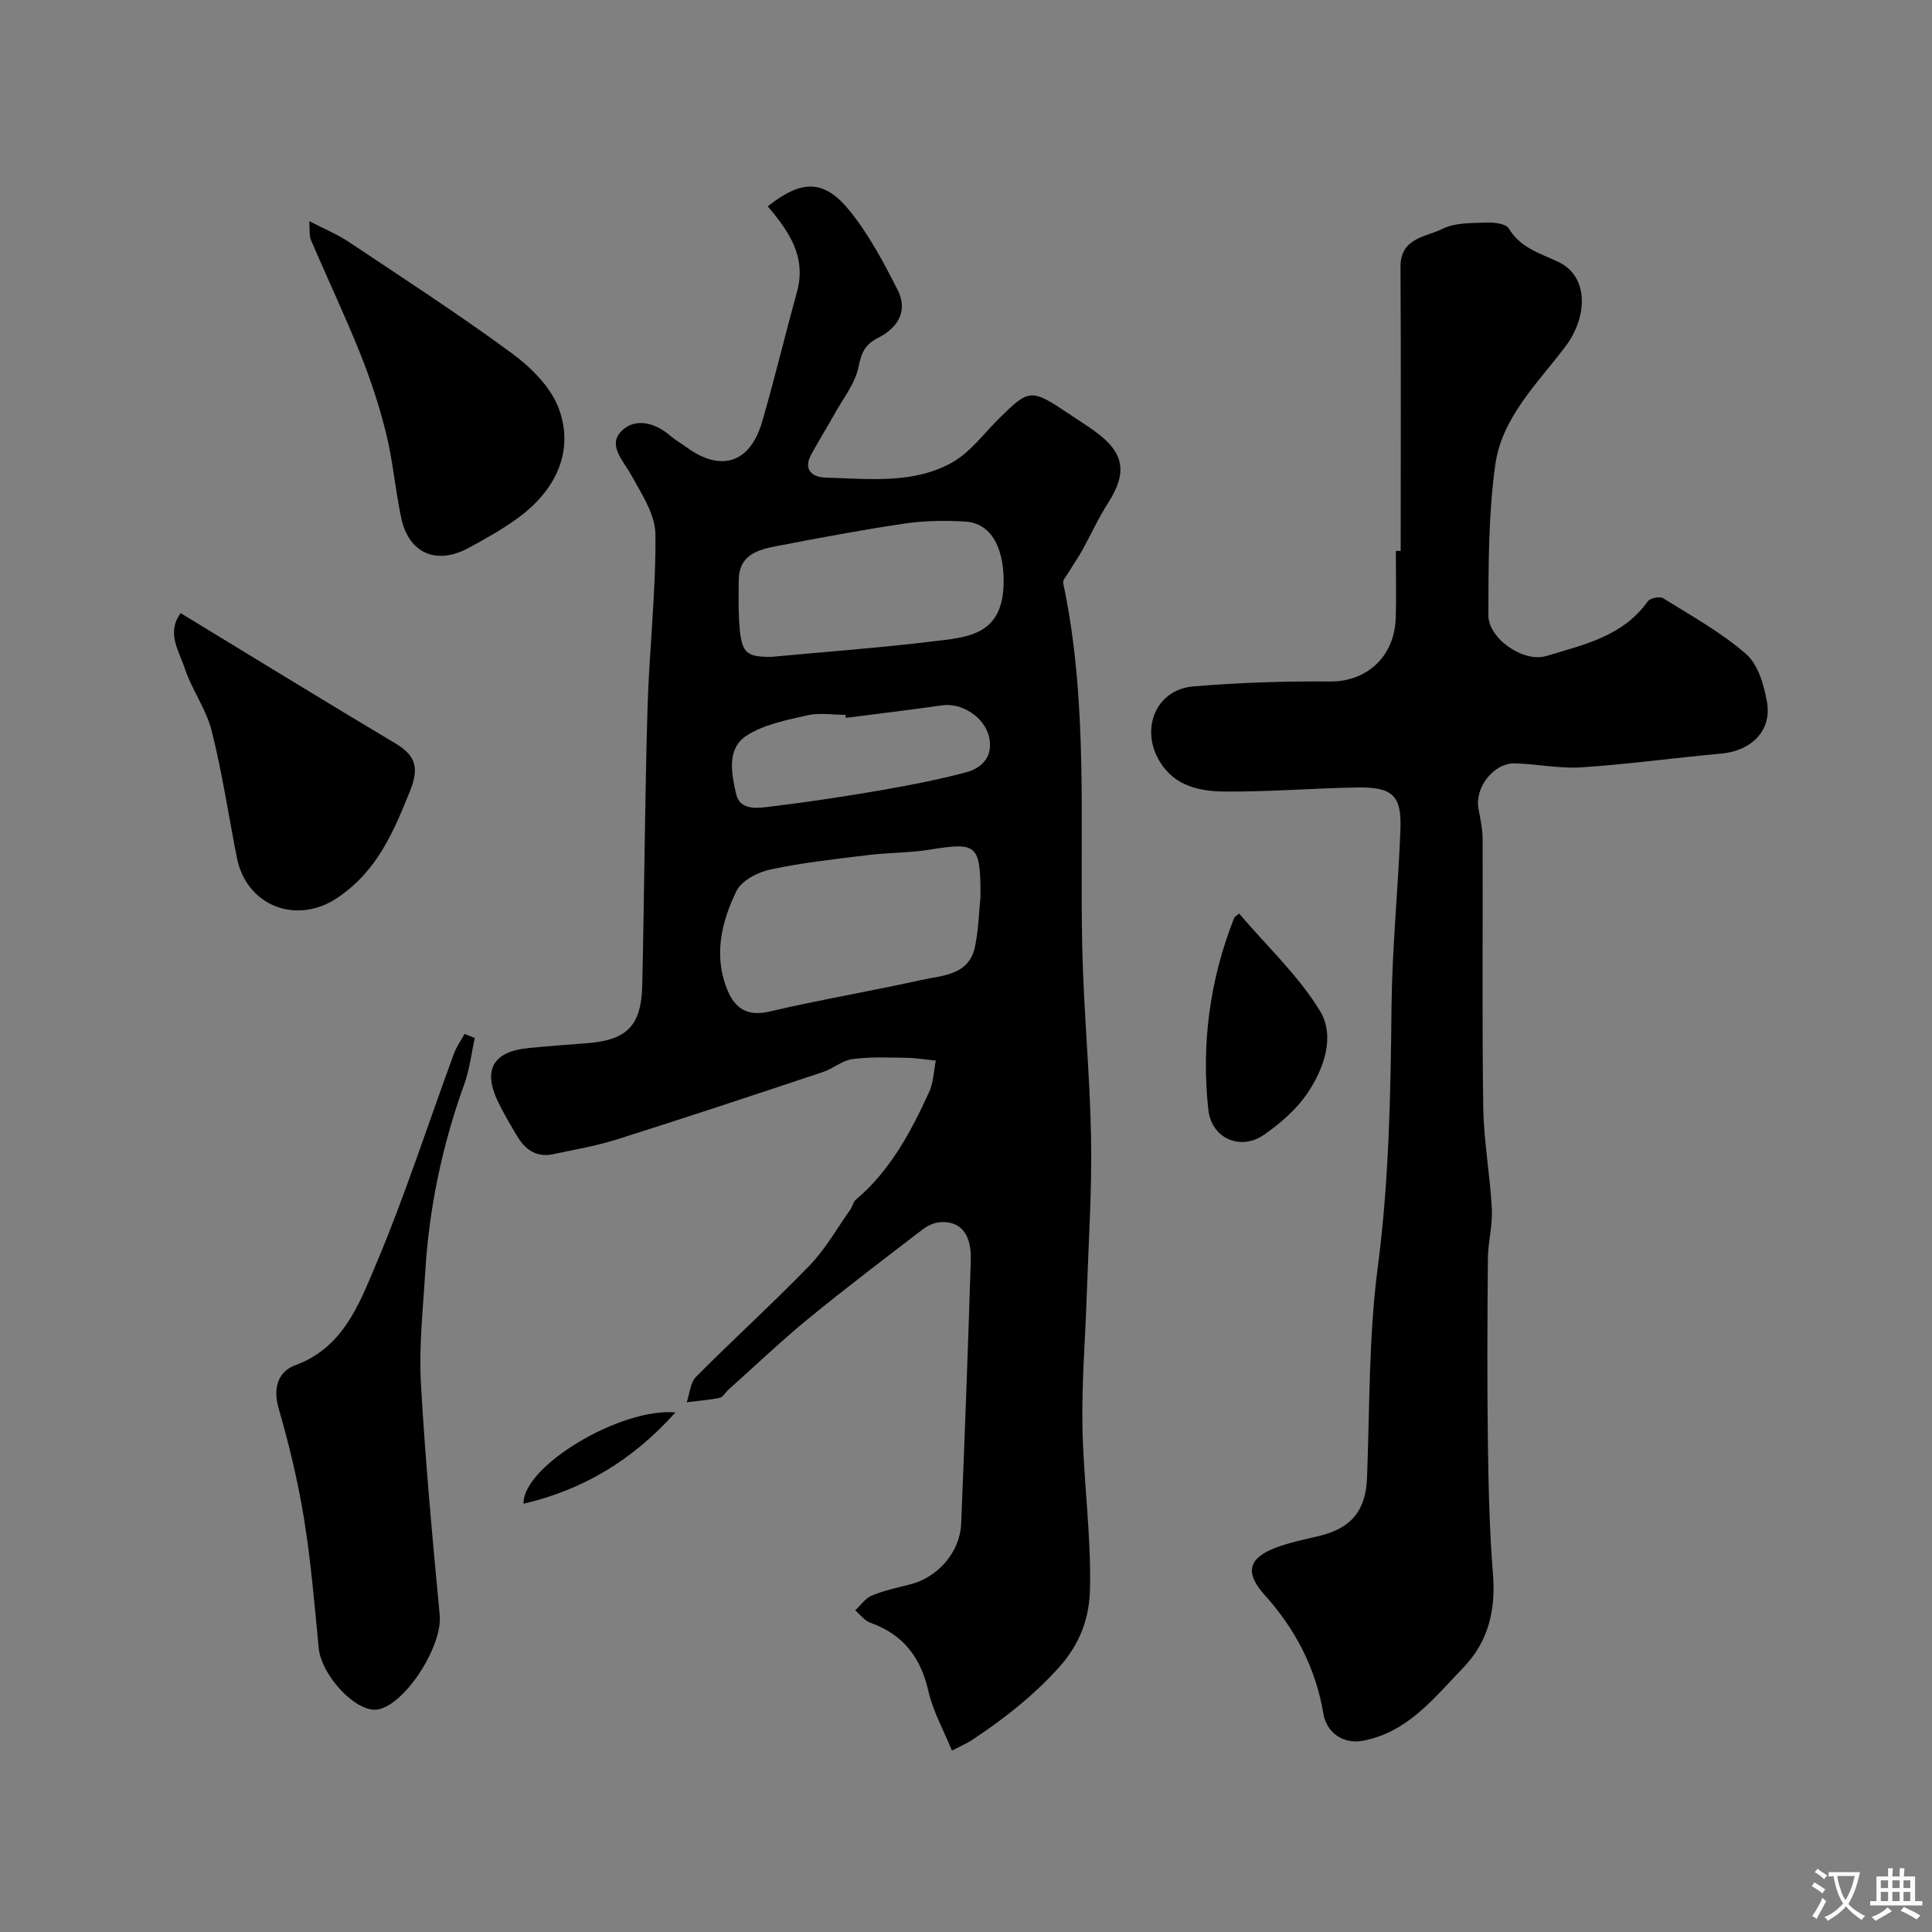
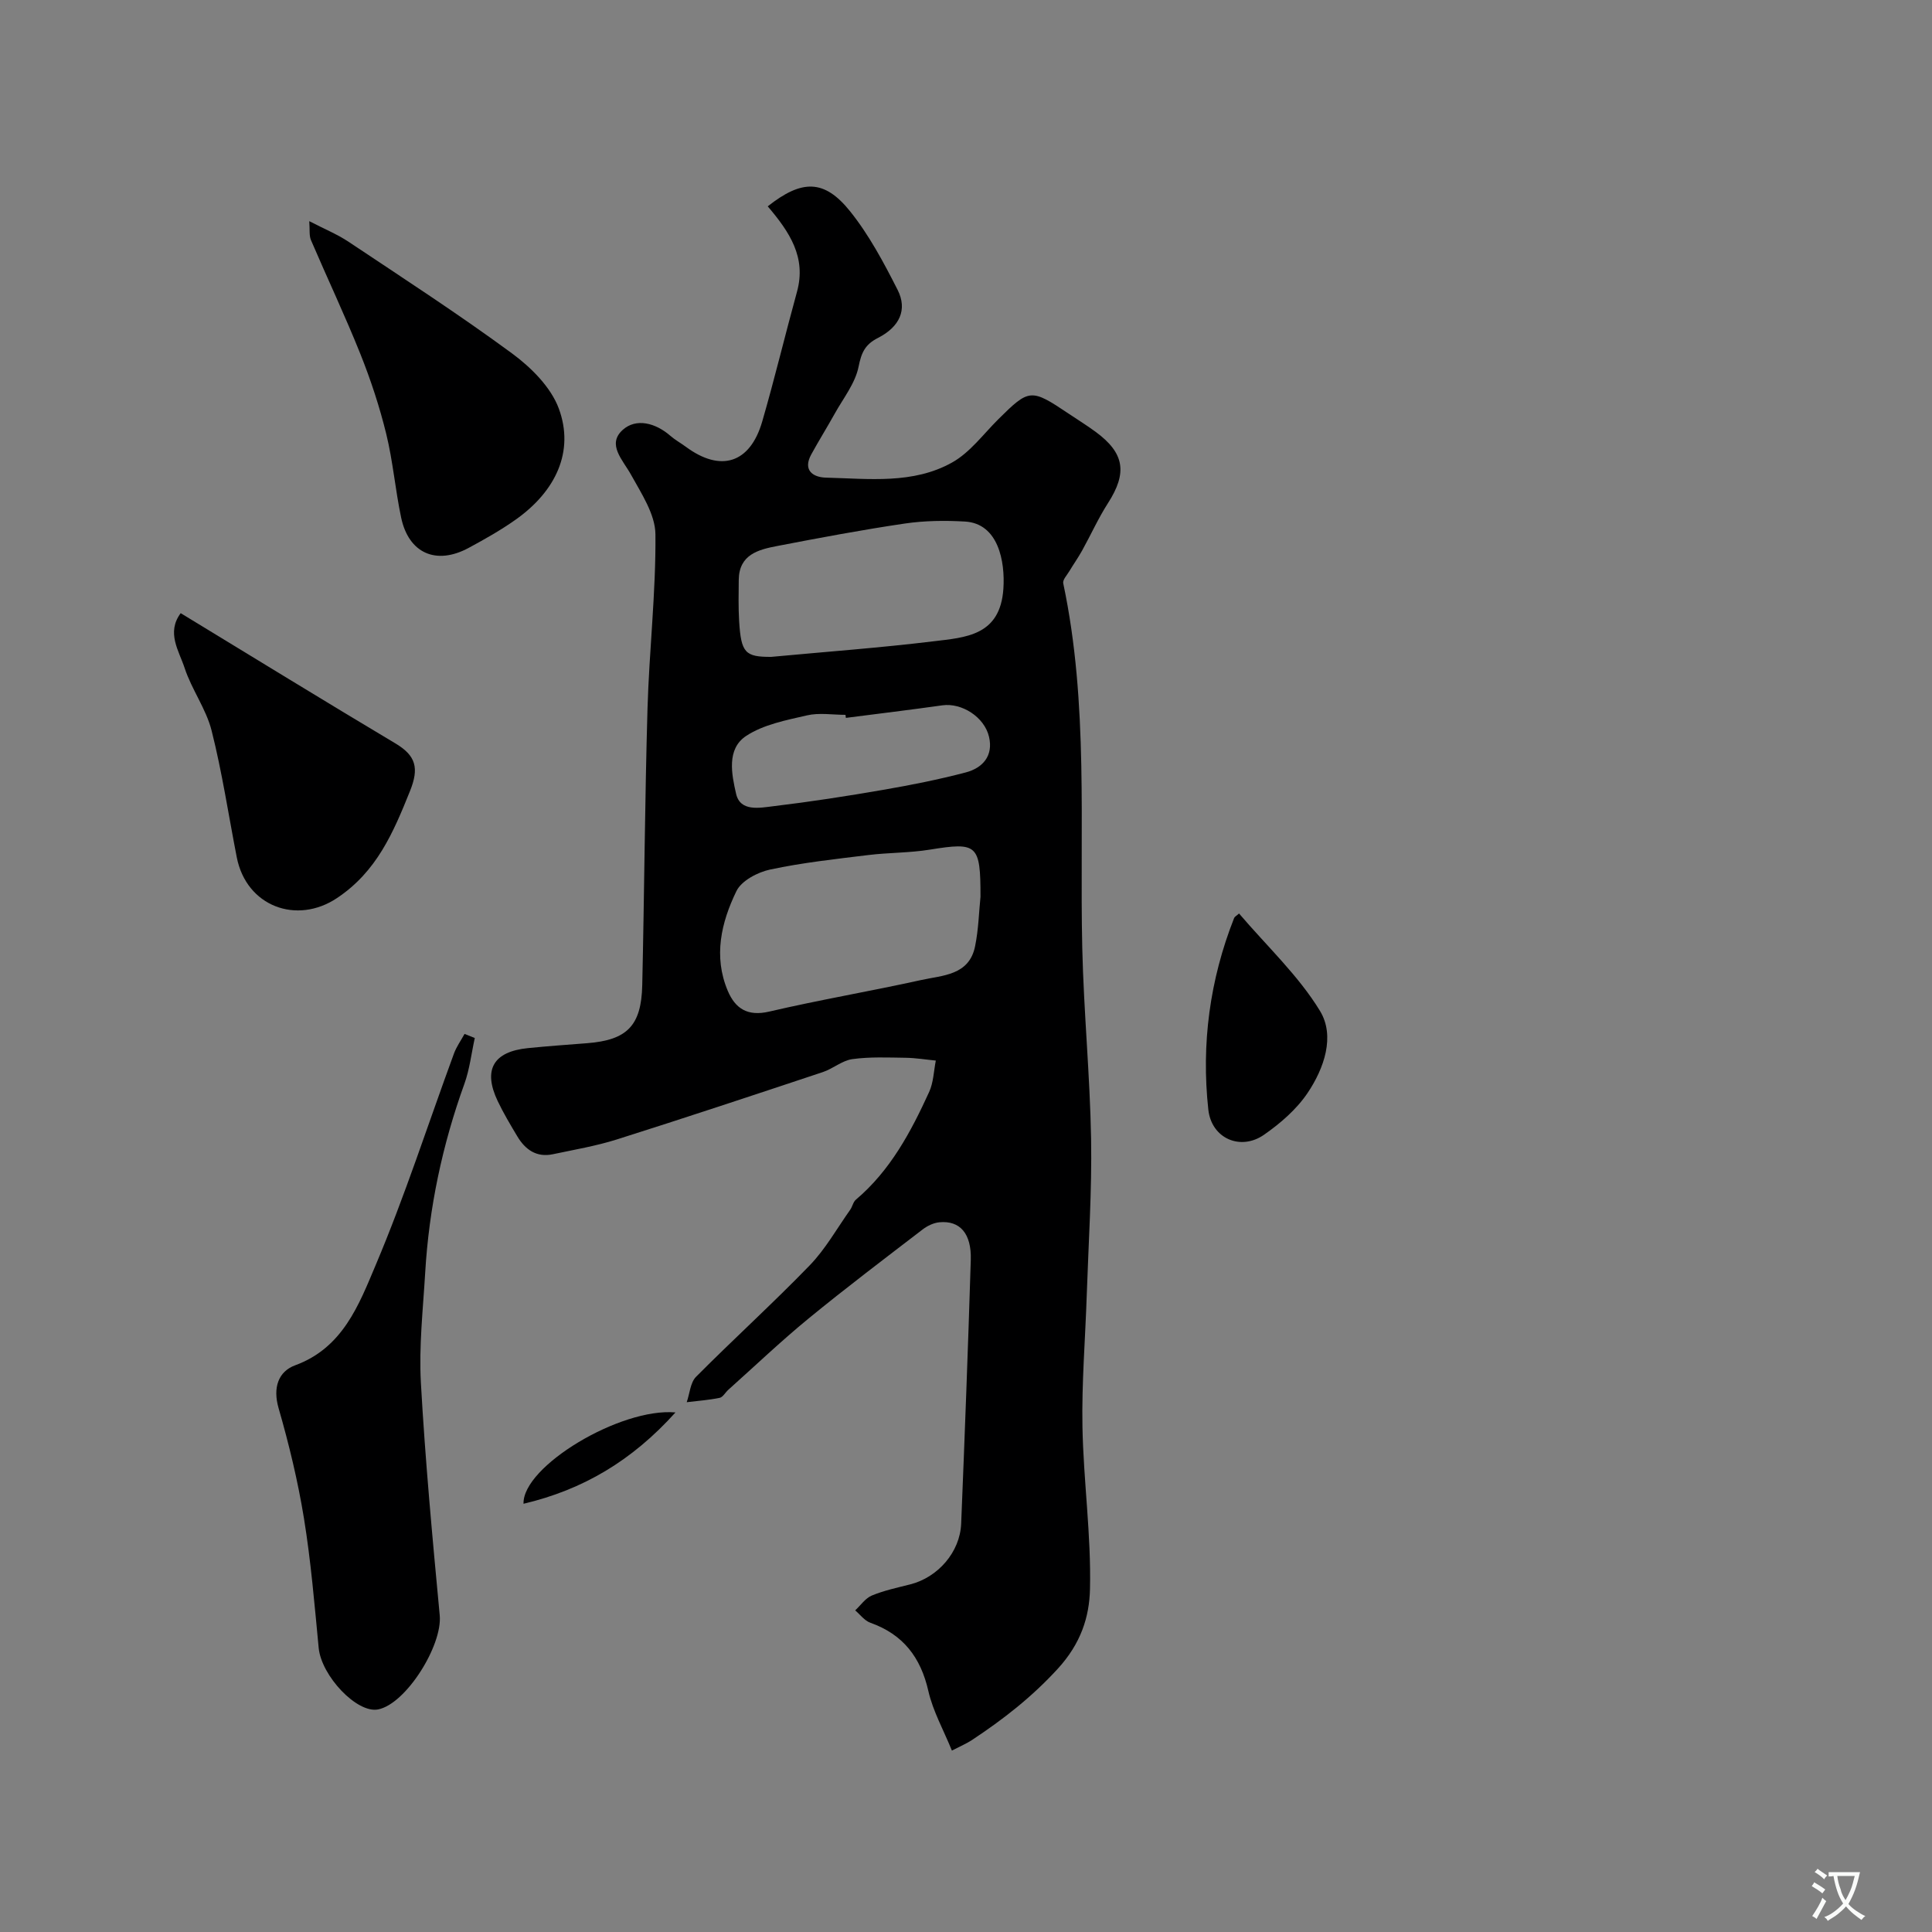
<svg xmlns="http://www.w3.org/2000/svg" enable-background="new 0 0 400 400" viewBox="0 0 400 400">
  <rect x="0" y="0" width="400" height="400" fill="#808080" stroke="none" />
  <g fill="#000001">
    <path d="m158.95 42.72c7.06-5.58 11.7-5.64 17.04 1.01 3.94 4.91 6.98 10.63 9.85 16.28 2.07 4.09.44 7.66-4.08 9.96-2.65 1.35-3.42 3.02-4 5.95-.69 3.45-3.18 6.55-4.96 9.76-1.57 2.82-3.28 5.56-4.83 8.39-1.84 3.35.43 4.76 3.04 4.82 8.86.22 18.04 1.4 26.14-3.15 3.7-2.08 6.45-5.87 9.56-8.96 6.37-6.32 6.74-6.37 14.49-1.17 1.89 1.27 3.84 2.47 5.67 3.82 5.97 4.4 6.55 8.47 2.53 14.73-2.01 3.13-3.54 6.55-5.35 9.81-.82 1.48-1.8 2.86-2.67 4.31-.48.81-1.4 1.77-1.25 2.48 5.29 24.96 3.37 50.27 3.94 75.46.3 13.21 1.6 26.4 1.83 39.6.18 10.76-.54 21.53-.9 32.3-.3 9.1-1.06 18.21-.89 27.3.21 11.2 1.82 22.4 1.56 33.57-.13 5.79-1.88 11.28-6.68 16.52-5.41 5.9-11.32 10.49-17.78 14.76-1.07.71-2.28 1.21-4.13 2.17-1.73-4.27-3.92-8.15-4.87-12.32-1.59-7-5.23-11.74-12.02-14.15-1.2-.43-2.1-1.68-3.13-2.56 1.13-1.05 2.1-2.51 3.44-3.07 2.53-1.05 5.27-1.63 7.95-2.31 5.73-1.45 10.31-6.67 10.55-12.58.74-18.2 1.43-36.4 1.99-54.6.17-5.46-2.25-8.2-6.5-7.79-1.19.11-2.48.73-3.45 1.47-7.92 6.08-15.9 12.11-23.62 18.44-5.73 4.7-11.11 9.83-16.63 14.77-.62.55-1.12 1.53-1.8 1.67-2.24.46-4.54.62-6.81.9.62-1.78.74-4.06 1.93-5.26 7.74-7.79 15.89-15.18 23.53-23.07 3.27-3.38 5.64-7.64 8.39-11.52.46-.65.6-1.6 1.17-2.08 7.13-6.03 11.39-14.03 15.17-22.3.9-1.97.95-4.32 1.38-6.5-2.09-.2-4.17-.55-6.26-.58-3.68-.05-7.4-.22-11.02.28-2.12.29-4.01 1.99-6.13 2.69-14.19 4.72-28.37 9.43-42.63 13.94-4.31 1.36-8.81 2.12-13.24 3.06-3.4.72-5.74-.96-7.39-3.74-1.42-2.38-2.85-4.77-4.04-7.27-3.08-6.48-.91-10.24 6.27-10.96 4.09-.41 8.19-.7 12.28-1.02 8.23-.65 11.19-3.6 11.38-12 .43-19.09.54-38.2 1.09-57.29.35-12.03 1.75-24.05 1.64-36.07-.04-4.14-2.9-8.43-5.05-12.33-1.71-3.09-5.06-6.28-1.72-9.29 2.78-2.5 6.8-1.44 9.86 1.23.98.85 2.14 1.49 3.19 2.26 7.23 5.35 13.31 3.46 15.83-5.22 2.58-8.9 4.74-17.93 7.2-26.87 1.96-7.12-1.52-12.35-6.06-17.68zm44.05 142.95c.01-10.87-.66-11.35-10.5-9.76-4.2.68-8.52.6-12.75 1.12-6.78.83-13.6 1.57-20.27 2.99-2.6.55-5.96 2.31-7.01 4.47-3.15 6.48-4.81 13.53-1.79 20.66 1.56 3.67 4.1 5.33 8.57 4.29 10.42-2.43 20.99-4.22 31.44-6.53 4.45-.99 9.96-.94 11.19-6.99.72-3.52.8-7.17 1.12-10.25zm-43.35-49.67c11.82-1.1 22.73-1.9 33.57-3.22 6.67-.81 13.86-1.12 14.52-10.88.38-5.63-1.03-13.52-7.95-13.92-4.13-.24-8.36-.19-12.44.41-8.84 1.3-17.64 2.96-26.42 4.65-3.92.75-7.92 1.76-7.98 7.02-.03 2.84-.09 5.7.08 8.53.4 6.62 1.28 7.42 6.62 7.41zm15.48 12.63c-.03-.21-.05-.42-.08-.63-2.66 0-5.44-.48-7.97.11-4.33 1-9.01 1.89-12.6 4.26-4.1 2.7-3 7.95-2.08 11.98.86 3.75 4.88 2.91 7.69 2.57 7.61-.91 15.2-2.08 22.75-3.39 5.75-.99 11.49-2.13 17.12-3.61 3.47-.92 5.73-3.4 4.81-7.36-.96-4.14-5.68-7.09-9.66-6.53-6.66.94-13.32 1.74-19.98 2.6z" />
-     <path d="m290 114.05c0-19.6.07-39.19-.04-58.79-.04-6.07 5.28-6.17 8.72-7.89 2.63-1.31 6.08-1.17 9.17-1.29 1.55-.06 3.95.24 4.54 1.23 2.4 4 6.38 5.1 10.18 6.88 6.47 3.02 6.13 11.45 1.56 17.51-5.7 7.57-13.17 14.68-14.54 24.48-1.44 10.27-1.41 20.79-1.44 31.2-.01 4.83 7.29 9.87 12 8.44 7.7-2.34 15.87-4.05 21.02-11.34.47-.66 2.47-1.06 3.17-.62 5.87 3.66 12.02 7.06 17.19 11.57 2.48 2.17 3.7 6.43 4.31 9.95 1.02 5.92-3.25 10.09-9.52 10.65-9.63.87-19.23 2.2-28.88 2.84-4.56.3-9.18-.7-13.78-.82-4.42-.12-8.38 5.03-7.56 9.39.39 2.07.85 4.17.86 6.26.07 18.5-.14 37 .13 55.49.1 7.04 1.41 14.05 1.78 21.1.18 3.41-.79 6.86-.82 10.29-.11 12.66-.17 25.33 0 37.99.12 9.1.32 18.23 1.05 27.29.6 7.48-.92 14.01-6.17 19.44-6.02 6.23-11.42 13.32-20.74 15.1-3.95.76-7.51-1.53-8.2-5.61-1.59-9.43-5.79-17.5-12.2-24.62-4.15-4.61-3.29-7.62 2.4-9.76 2.88-1.08 5.94-1.69 8.94-2.41 6.75-1.63 9.64-5.32 9.9-12.07.56-14.54.34-29.2 2.22-43.57 2.36-17.96 2.66-35.89 2.85-53.91.13-12.21 1.37-24.39 1.84-36.6.28-7.18-1.57-8.93-9.02-8.81-9.1.15-18.2.92-27.3.84-5.17-.05-10.37-1.04-13.51-6.21-4.1-6.76-.8-14.89 6.92-15.55 9.42-.8 18.91-1.1 28.36-1.02 7.45.06 13.3-5.04 13.57-13.04.16-4.66.03-9.33.03-14 .34-.01.68-.01 1.01-.01z" />
    <path d="m98.3 214.91c-.7 3.16-1.06 6.44-2.14 9.45-4.58 12.68-7.34 25.71-8.13 39.15-.45 7.59-1.31 15.22-.89 22.78.9 16.07 2.39 32.11 3.9 48.14.59 6.26-7 18.37-12.77 19.49-4.39.85-11.74-6.96-12.29-12.74-.86-8.96-1.61-17.96-3.05-26.83-1.25-7.69-3.09-15.31-5.25-22.8-1.23-4.25-.05-7.6 3.43-8.88 9.88-3.62 13.2-12.54 16.65-20.7 6.07-14.34 10.85-29.22 16.23-43.85.53-1.43 1.45-2.71 2.19-4.06.69.28 1.41.57 2.12.85z" />
    <path d="m64.03 45.79c3.08 1.6 5.79 2.7 8.17 4.29 11.35 7.57 22.82 15.01 33.81 23.09 3.95 2.91 8.04 6.98 9.68 11.4 3.27 8.83-.56 17.14-9.02 23.08-3.05 2.15-6.33 4-9.63 5.78-6.73 3.64-12.43 1.13-13.99-6.28-1.21-5.73-1.69-11.62-3.08-17.3-1.38-5.63-3.21-11.19-5.36-16.57-3.18-7.94-6.85-15.68-10.22-23.55-.42-.96-.22-2.19-.36-3.94z" />
    <path d="m37.41 126.95c15.01 9.13 29.68 18.15 44.46 26.97 4.26 2.54 4.93 5.11 3.01 9.87-3.45 8.58-6.87 16.65-15.1 22.14-8.35 5.58-18.77 1.73-20.76-8.44-1.71-8.75-3.03-17.6-5.21-26.23-1.14-4.5-4.13-8.51-5.59-12.97-1.15-3.52-3.82-7.3-.81-11.34z" />
    <path d="m256.53 189.13c5.83 6.83 12.32 12.88 16.76 20.17 3.18 5.23.85 11.91-2.57 16.99-2.28 3.39-5.63 6.29-9.02 8.65-4.83 3.37-10.87.81-11.53-5.21-1.48-13.58.3-26.9 5.35-39.68.11-.26.48-.44 1.01-.92z" />
    <path d="m139.85 292.43c-9.02 10.01-19.13 15.99-31.46 18.91-.25-7.72 20.04-19.93 31.46-18.91z" />
  </g>
  <path d="m377.9 391.2c-.2.3-.4.5-.6.8-.7-.6-1.4-1-2.2-1.5.2-.3.4-.5.5-.8.6.4 1.4.8 2.3 1.5zm-1.8 6.1c-.2-.2-.5-.4-.9-.6.4-.6.8-1.2 1.2-1.9s.7-1.3.9-1.9c.3.3.5.5.8.7-.7 1.3-1.4 2.6-2 3.7zm2.2-9c-.3.3-.5.5-.6.8-.6-.6-1.3-1.1-2-1.5.3-.3.5-.5.6-.7.6.5 1.3.9 2 1.4zm.3.2v-.9h2 4.5c-.3 1.3-.6 2.5-1 3.6s-.9 2.1-1.4 3c.4.5 1 1 1.6 1.4s1.2.8 1.9 1.1c-.3.2-.5.4-.8.8-.4-.3-1-.7-1.6-1.2s-1.2-1.1-1.6-1.6c-.5.6-1.1 1.1-1.7 1.6s-1.4.9-2.1 1.4c-.1-.3-.3-.5-.7-.8.6-.2 1.2-.5 1.9-1s1.4-1.1 2-1.8c-.5-.8-.9-1.6-1.2-2.5s-.6-2-.8-3.2c-.4.1-.7.1-1 .1zm2.5 2.7c.2 1 .7 1.7 1 2.2.3-.5.6-1.1 1-2s.6-1.9.9-3h-3.2-.4c.1.9.3 1.8.7 2.8z" fill="#fafbfa" />
-   <path d="m396.5 388.5v1.5 3.6h1.5v.9c-.4 0-1 0-1.7 0h-7.9c-.5 0-.9 0-1.2 0v-.9h1.3v-3.5c0-.7 0-1.2 0-1.6h2.4c0-.8 0-1.4 0-1.7h1c0 .3-.1.8-.1 1.7h1.5c0-.8 0-1.4 0-1.7h1c0 .3-.1.9-.1 1.7zm-8.2 9.2c-.2-.3-.5-.5-.8-.8.8-.3 1.4-.6 1.9-.9s1-.7 1.4-1.1c.3.3.6.5.9.8-1.6 1-2.8 1.6-3.4 2zm2.6-6.8v-1.6h-1.5v1.6zm0 2.7v-1.9h-1.5v1.9zm2.4-2.7v-1.6h-1.5v1.6zm0 2.7v-1.9h-1.5v1.9zm.2 2 .7-.8c.4.2.9.5 1.6.8s1.3.7 1.8 1c-.3.3-.5.5-.8.8-.4-.3-1.5-1-3.3-1.8zm2-4.7v-1.6h-1.4v1.6zm0 2.7v-1.9h-1.4v1.9z" fill="#fafbfa" />
</svg>